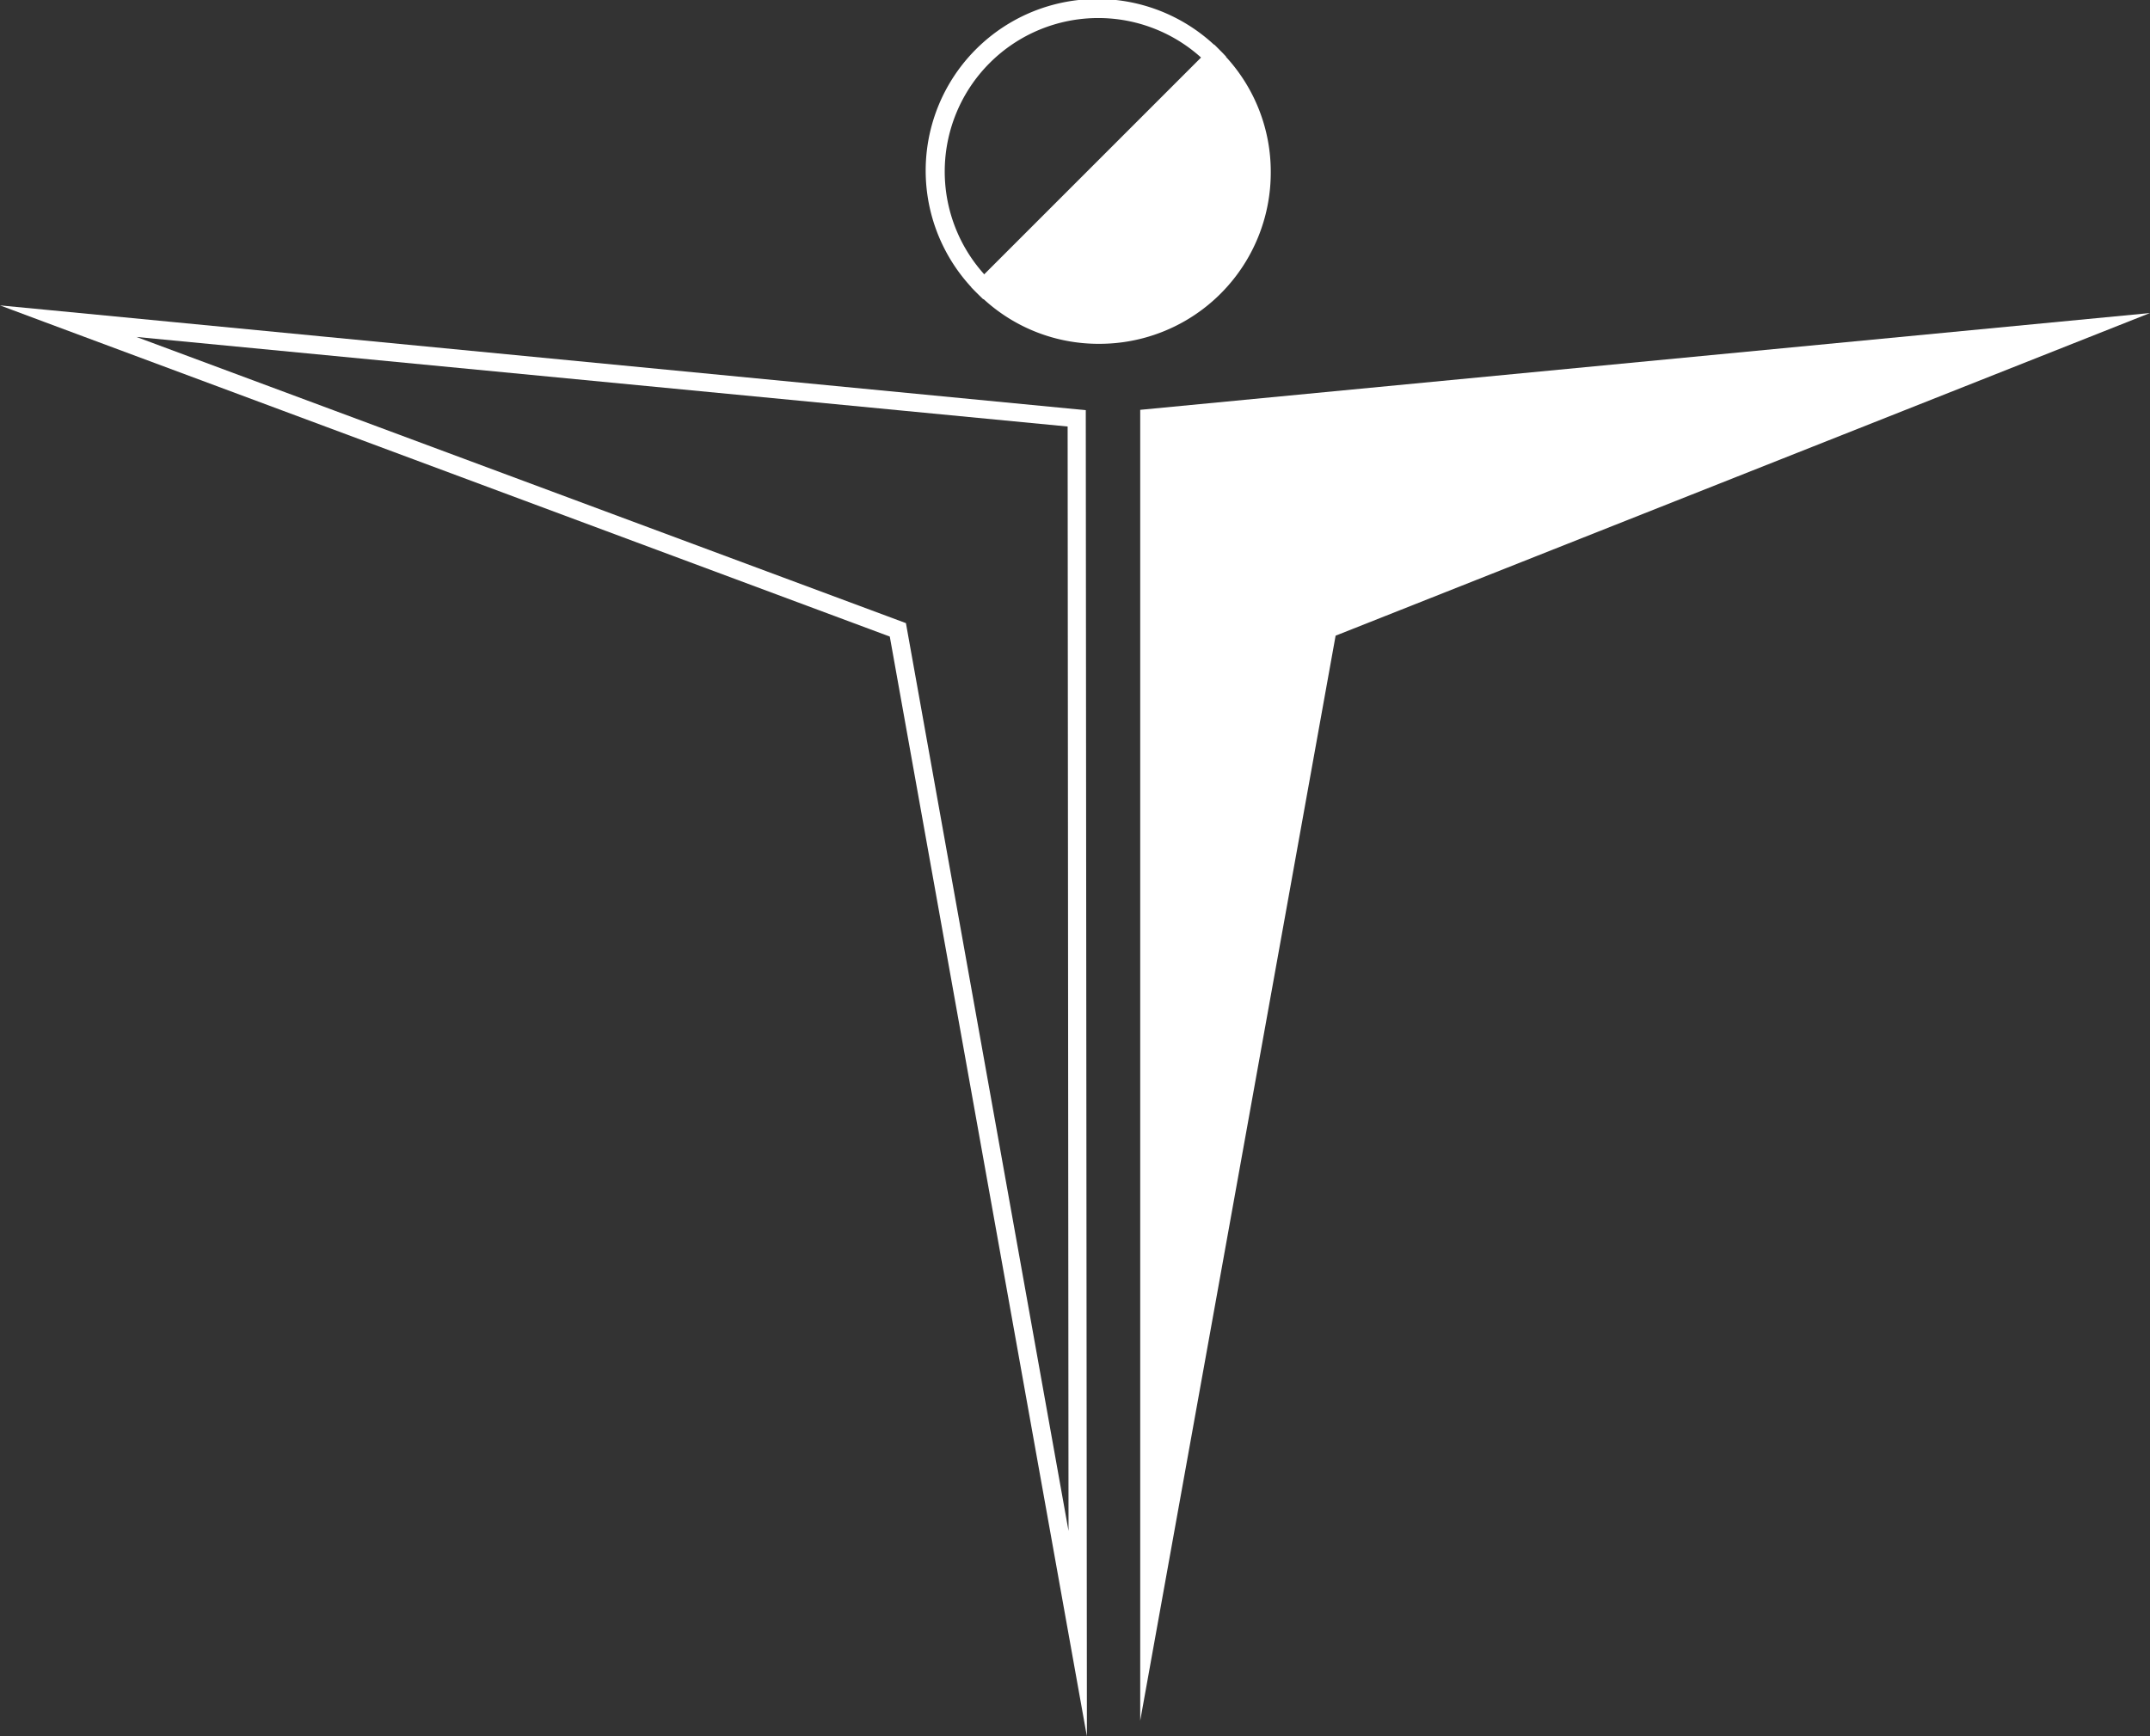
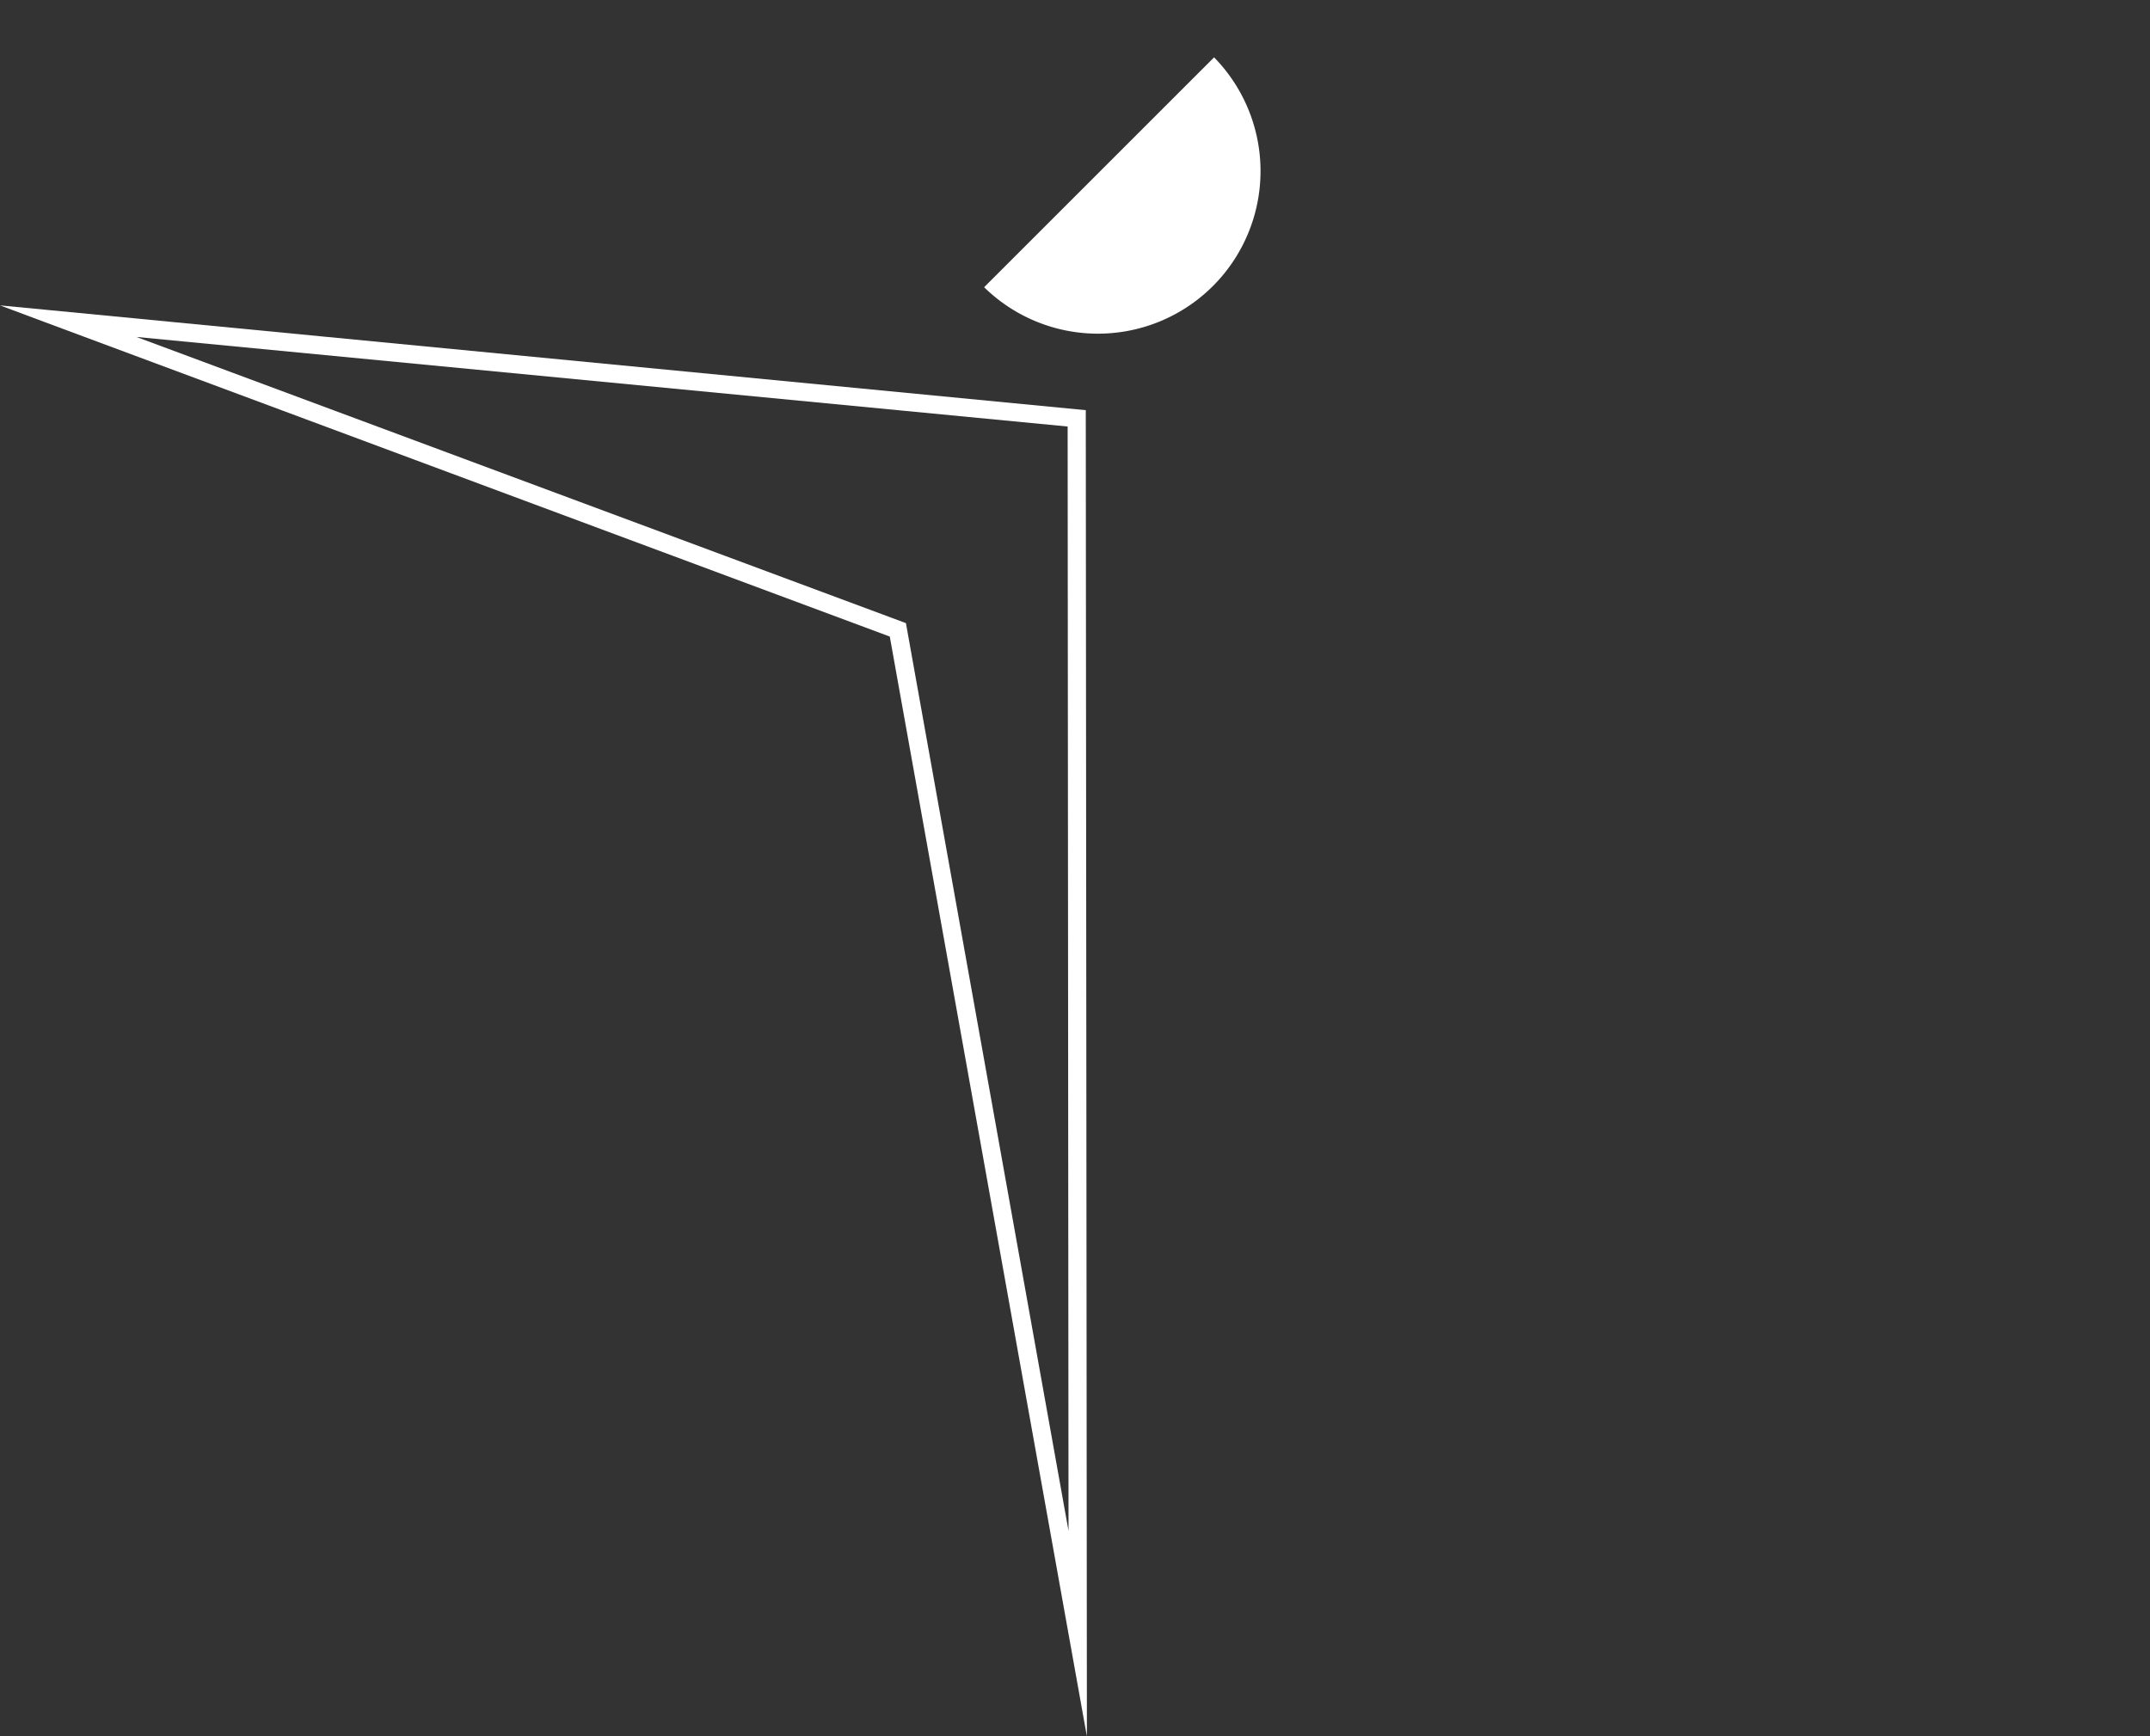
<svg xmlns="http://www.w3.org/2000/svg" width="75" height="60.577" viewBox="0 0 75 60.577">
  <rect x="0" y="0" width="75" height="60.577" fill="#333333" stroke="none" />
  <g id="Group_4128" data-name="Group 4128" transform="translate(-204.2 -290.004)">
-     <path id="Path_10160" data-name="Path 10160" d="M279.2,300.926l-28.409,11.257-6.816,37.854,0-45.734Z" fill="#fff" />
    <g id="Group_4127" data-name="Group 4127">
-       <path id="Path_10161" data-name="Path 10161" d="M238.5,300.447l-.224-.224a5.989,5.989,0,1,1,8.47-8.469l.222.224-.446.448-.224-.224a5.355,5.355,0,1,0-7.574,7.573l.224.224Z" fill="#fff" />
      <path id="Path_10162" data-name="Path 10162" d="M238.53,300.025a5.672,5.672,0,0,0,8.022-8.02Z" fill="#fff" />
-       <path id="Path_10163" data-name="Path 10163" d="M246.966,291.987c-.062-.071-.125-.141-.187-.2l-.032-.031-.195-.2-.008.008-.453.453-7.547,7.547-.453.453-.008.008.227.226c.062.063.133.125.2.188A5.922,5.922,0,0,0,242.544,302a5.975,5.975,0,0,0,5.985-5.984A5.921,5.921,0,0,0,246.966,291.987Zm-7.984,8.031,7.562-7.555a5.354,5.354,0,0,1-7.562,7.555Z" fill="#fff" />
    </g>
-     <path id="Path_10164" data-name="Path 10164" d="M242.076,304.315l-36.329-3.508-1.547-.148,1.547.578,29.492,10.977,6.837,38.157.039.21v-.21Zm-6.274,7.43-26.844-9.985,32.485,3.125.031,38.532Z" fill="#fff" />
+     <path id="Path_10164" data-name="Path 10164" d="M242.076,304.315l-36.329-3.508-1.547-.148,1.547.578,29.492,10.977,6.837,38.157.039.21v-.21Zm-6.274,7.43-26.844-9.985,32.485,3.125.031,38.532" fill="#fff" />
  </g>
</svg>